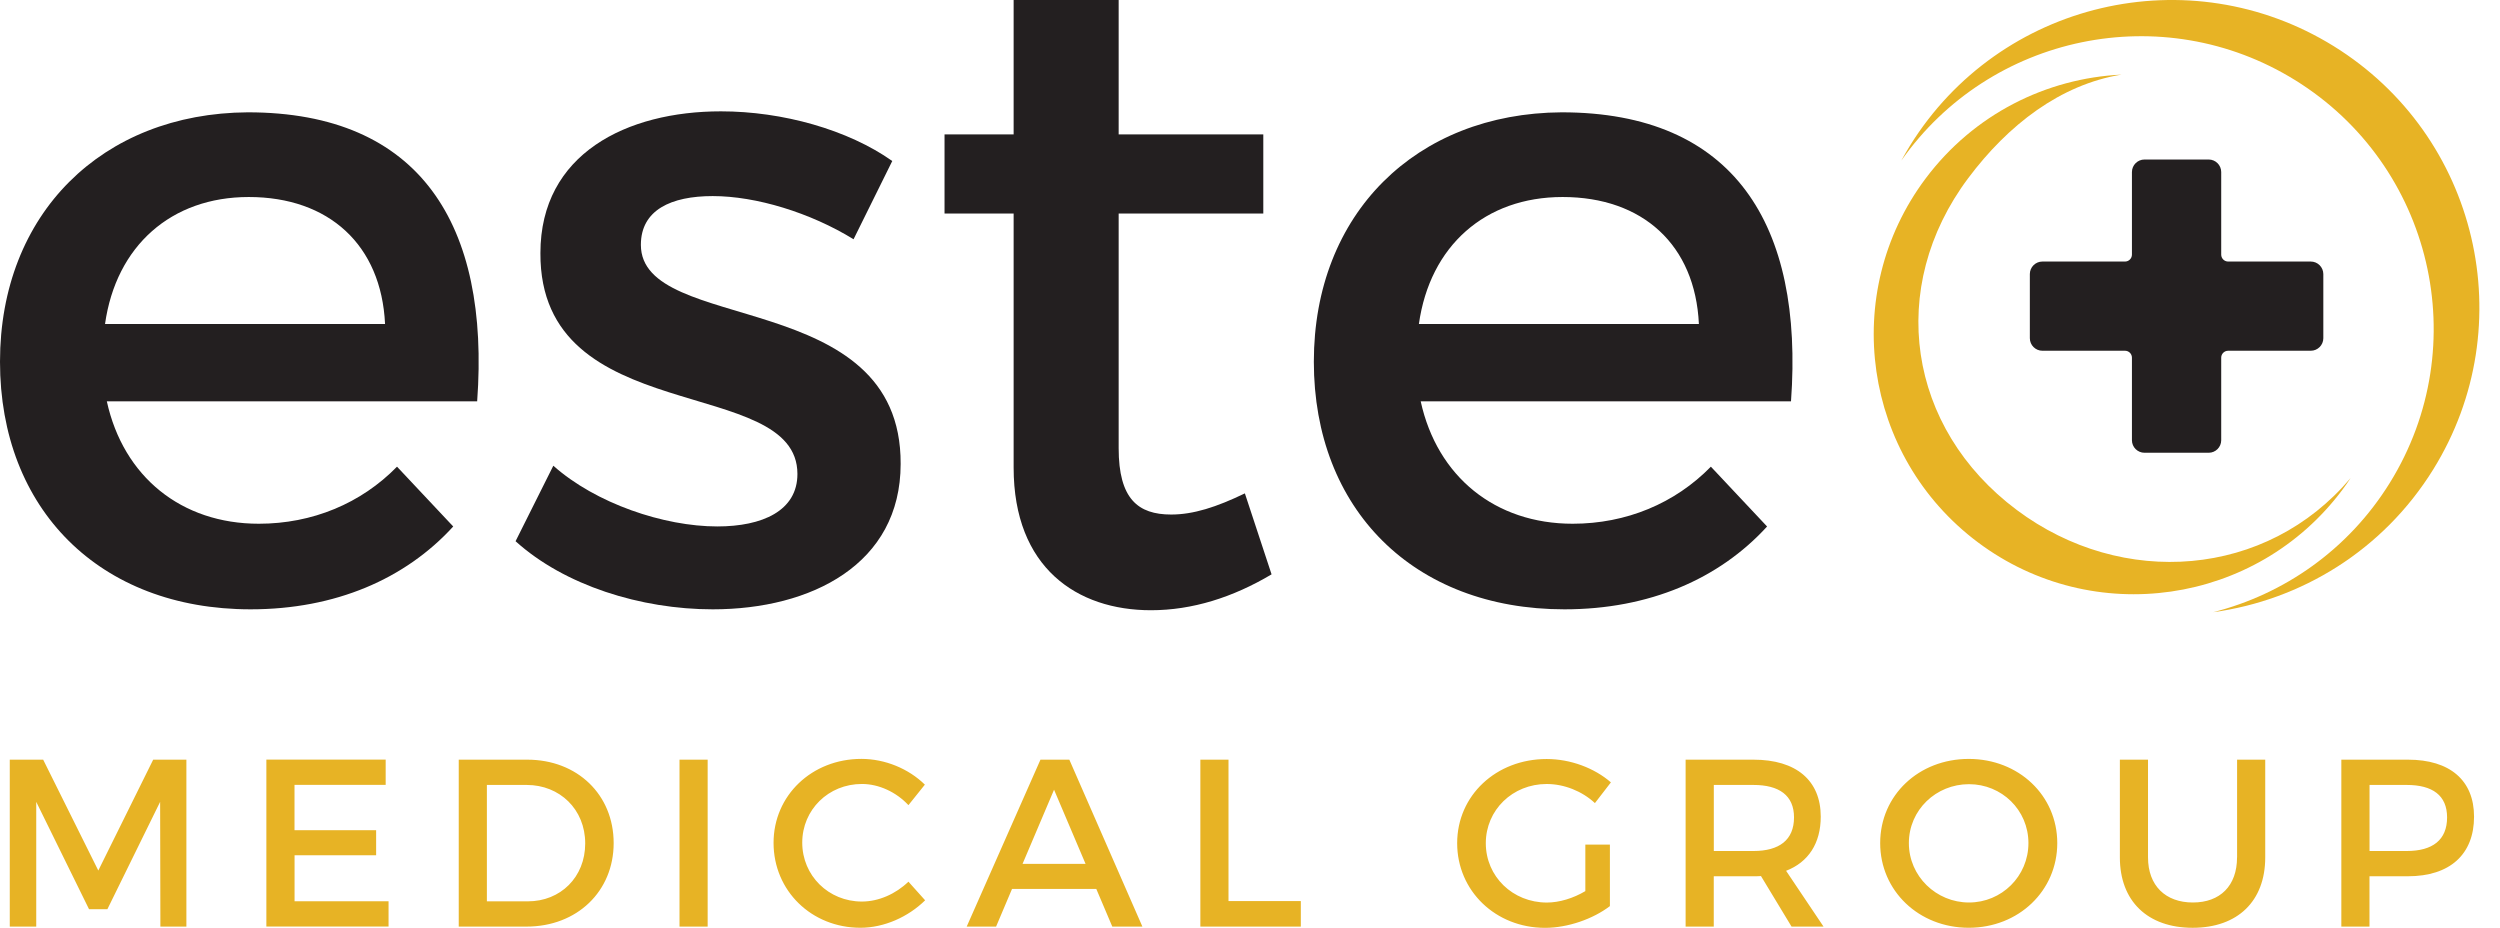
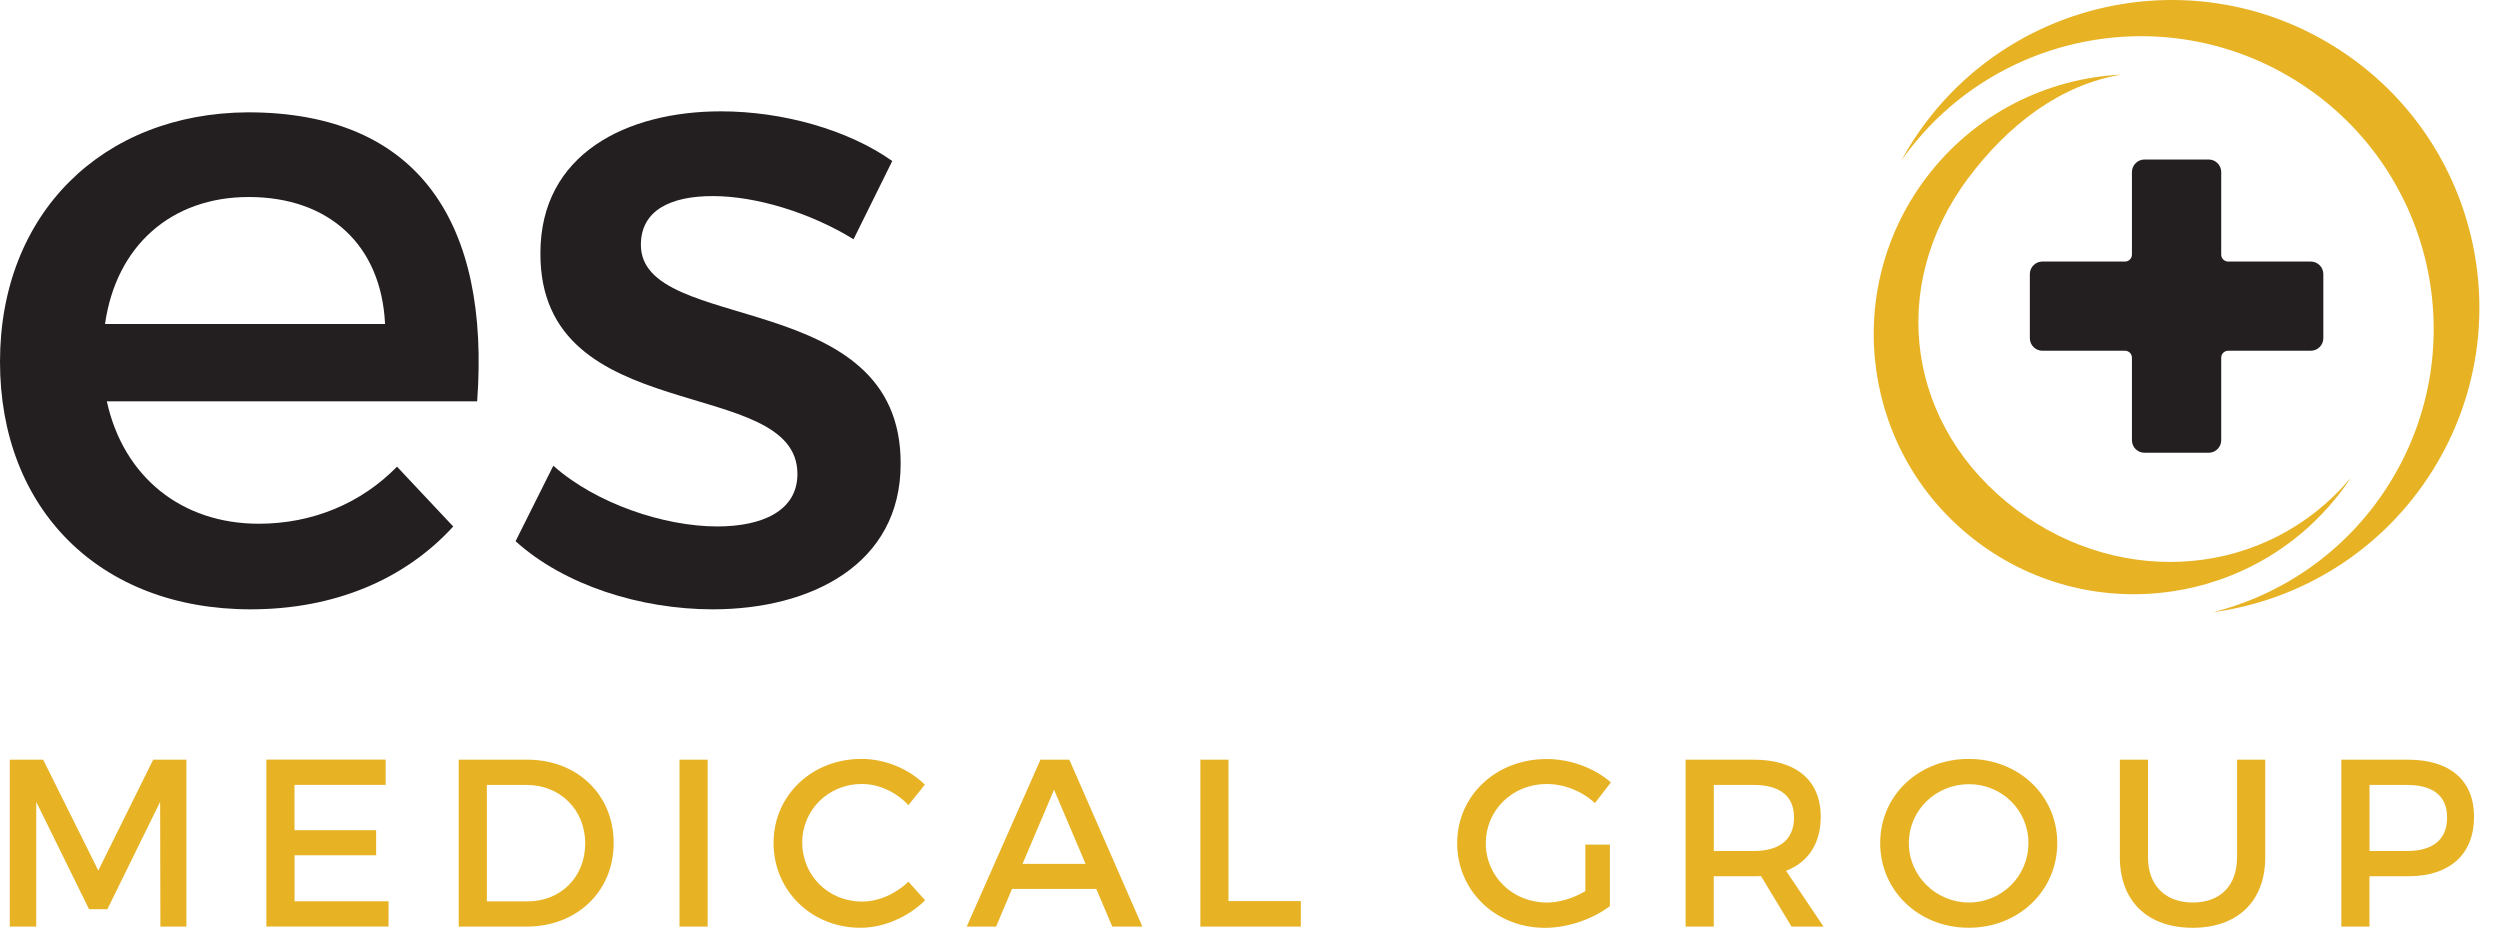
<svg xmlns="http://www.w3.org/2000/svg" width="97" height="36" viewBox="0 0 97 36" fill="none">
  <path d="M89.049 3.108C94.382 6.409 96.027 13.407 92.724 18.736C91.112 21.336 88.618 23.055 85.869 23.754C89.276 23.288 92.456 21.364 94.409 18.215C97.881 12.614 96.153 5.261 90.547 1.79C84.942 -1.68 77.584 0.048 74.109 5.648C73.991 5.84 73.879 6.036 73.77 6.232C77.203 1.343 83.902 -0.078 89.049 3.108Z" fill="#E7B325" />
  <path d="M78.251 19.787C74.003 16.613 73.19 11.156 76.367 6.912C77.916 4.841 79.948 3.28 82.314 2.895C79.41 3.035 76.589 4.422 74.712 6.928C71.373 11.389 72.285 17.711 76.749 21.047C81.213 24.383 87.54 23.472 90.879 19.011C90.994 18.858 91.103 18.702 91.206 18.544C87.956 22.412 82.349 22.851 78.251 19.787Z" fill="#E7B325" />
  <path d="M18.514 15.572H4.145C4.788 18.5 7.04 20.321 10.043 20.321C12.115 20.321 14.009 19.535 15.404 18.107L17.585 20.428C15.726 22.464 13.011 23.642 9.722 23.642C3.86 23.642 0 19.749 0 14.036C0 8.287 3.967 4.393 9.614 4.358C16.299 4.358 19.015 8.714 18.514 15.572ZM14.94 12.572C14.796 9.502 12.76 7.644 9.65 7.644C6.647 7.644 4.503 9.537 4.075 12.572H14.94Z" fill="#231F20" />
  <path d="M27.653 7.608C26.045 7.608 24.866 8.143 24.866 9.5C24.866 13 34.98 11.107 34.945 18C34.945 21.893 31.478 23.642 27.653 23.642C24.866 23.642 21.9 22.714 20.004 20.999L21.469 18.07C23.112 19.533 25.758 20.426 27.83 20.426C29.582 20.426 30.94 19.819 30.94 18.39C30.94 14.497 20.933 16.676 20.968 9.819C20.968 5.962 24.326 4.32 27.972 4.32C30.367 4.32 32.904 5.034 34.62 6.247L33.118 9.283C31.441 8.25 29.334 7.608 27.653 7.608Z" fill="#231F20" />
-   <path d="M49.337 22.285C47.835 23.178 46.264 23.677 44.655 23.677C41.796 23.677 39.329 22.035 39.329 18.142V8.285H36.648V5.215H39.329V0.001H43.404V5.215H49.016V8.285H43.404V17.392C43.404 19.357 44.154 19.964 45.442 19.964C46.3 19.964 47.194 19.678 48.301 19.143L49.337 22.285Z" fill="#231F20" />
-   <path d="M69.491 15.572H55.123C55.766 18.5 58.017 20.321 61.02 20.321C63.093 20.321 64.987 19.535 66.382 18.107L68.563 20.428C66.704 22.464 63.988 23.642 60.7 23.642C54.837 23.642 50.977 19.749 50.977 14.036C50.977 8.287 54.944 4.393 60.591 4.358C67.275 4.358 69.991 8.714 69.491 15.572ZM65.917 12.572C65.774 9.502 63.738 7.644 60.628 7.644C57.625 7.644 55.48 9.537 55.053 12.572H65.917Z" fill="#231F20" />
  <path d="M33.442 34.98C32.146 34.98 31.127 33.972 31.127 32.694C31.127 31.417 32.146 30.418 33.442 30.418C34.1 30.418 34.776 30.733 35.247 31.24L35.885 30.444C35.255 29.825 34.339 29.445 33.422 29.445C31.504 29.445 30.014 30.86 30.014 32.702C30.014 34.563 31.488 35.997 33.385 35.997C34.302 35.997 35.237 35.579 35.895 34.932L35.247 34.209C34.756 34.685 34.09 34.98 33.442 34.98ZM20.456 29.475H17.799V35.952H20.429C22.392 35.952 23.81 34.581 23.81 32.712C23.81 30.835 22.402 29.475 20.456 29.475ZM20.484 34.972H18.891V30.456H20.438C21.715 30.456 22.706 31.401 22.706 32.724C22.707 34.037 21.744 34.972 20.484 34.972ZM26.365 35.952H27.457V29.475H26.365V35.952ZM3.814 33.777L1.675 29.475H0.379V35.952H1.406V31.112L3.454 35.276H4.167L6.213 31.112L6.223 35.952H7.232V29.475H5.944L3.814 33.777ZM11.427 33.185H14.594V32.213H11.427V30.454H14.964V29.473H10.335V35.95H15.076V34.969H11.429V33.185H11.427ZM60.012 30.419C60.689 30.419 61.384 30.696 61.883 31.16L62.503 30.356C61.863 29.8 60.938 29.45 60.011 29.45C58.048 29.45 56.538 30.865 56.538 32.716C56.538 34.566 58.03 36 59.946 36C60.834 36 61.806 35.658 62.464 35.157V32.771H61.511V34.575C61.048 34.852 60.502 35.019 60.019 35.019C58.695 35.019 57.649 34.011 57.649 32.714C57.651 31.427 58.688 30.419 60.012 30.419ZM40.37 29.475L37.508 35.952H38.648L39.267 34.49H42.536L43.157 35.952H44.325L41.49 29.475H40.37ZM39.675 33.518L40.897 30.641L42.12 33.518H39.675ZM86.797 33.268C86.797 34.37 86.139 35.017 85.083 35.017C84.018 35.017 83.343 34.359 83.343 33.268V29.475H82.251V33.268C82.251 34.962 83.325 35.998 85.075 35.998C86.825 35.998 87.891 34.962 87.891 33.268V29.475H86.799V33.268H86.797ZM93.427 29.475H90.844V35.952H91.936V33.999H93.427C95.058 33.999 95.993 33.148 95.993 31.686C95.993 30.279 95.058 29.475 93.427 29.475ZM93.382 33.019H91.938V30.456H93.382C94.383 30.456 94.947 30.863 94.947 31.714C94.947 32.594 94.381 33.019 93.382 33.019ZM76.387 29.446C74.451 29.446 72.951 30.853 72.951 32.712C72.951 34.563 74.451 35.997 76.387 35.997C78.323 35.997 79.822 34.563 79.822 32.712C79.822 30.862 78.323 29.446 76.387 29.446ZM76.397 35.017C75.127 35.017 74.064 33.999 74.064 32.712C74.064 31.426 75.119 30.426 76.397 30.426C77.666 30.426 78.703 31.426 78.703 32.712C78.703 33.999 77.664 35.017 76.397 35.017ZM47.666 29.475H46.574V35.952H50.472V34.962H47.666V29.475ZM70.645 31.686C70.645 30.279 69.691 29.475 68.033 29.475H65.402V35.952H66.494V33.999H68.031C68.133 33.999 68.235 33.999 68.326 33.991L69.512 35.952H70.753L69.3 33.787C70.164 33.453 70.645 32.722 70.645 31.686ZM68.033 33.019H66.496V30.456H68.033C69.033 30.456 69.608 30.863 69.608 31.714C69.608 32.594 69.033 33.019 68.033 33.019Z" fill="#E7B325" />
  <path d="M89.659 10.148H86.452C86.304 10.148 86.183 10.027 86.183 9.879V6.675C86.183 6.408 85.965 6.189 85.697 6.189H83.206C82.938 6.189 82.719 6.408 82.719 6.675V9.879C82.719 10.027 82.599 10.148 82.451 10.148H79.244C78.977 10.148 78.758 10.366 78.758 10.633V13.123C78.758 13.39 78.977 13.609 79.244 13.609H82.451C82.599 13.609 82.719 13.729 82.719 13.877V17.082C82.719 17.349 82.938 17.567 83.206 17.567H85.697C85.965 17.567 86.183 17.349 86.183 17.082V13.877C86.183 13.729 86.304 13.609 86.452 13.609H89.659C89.926 13.609 90.145 13.39 90.145 13.123V10.633C90.143 10.365 89.926 10.148 89.659 10.148Z" fill="#231F20" />
</svg>